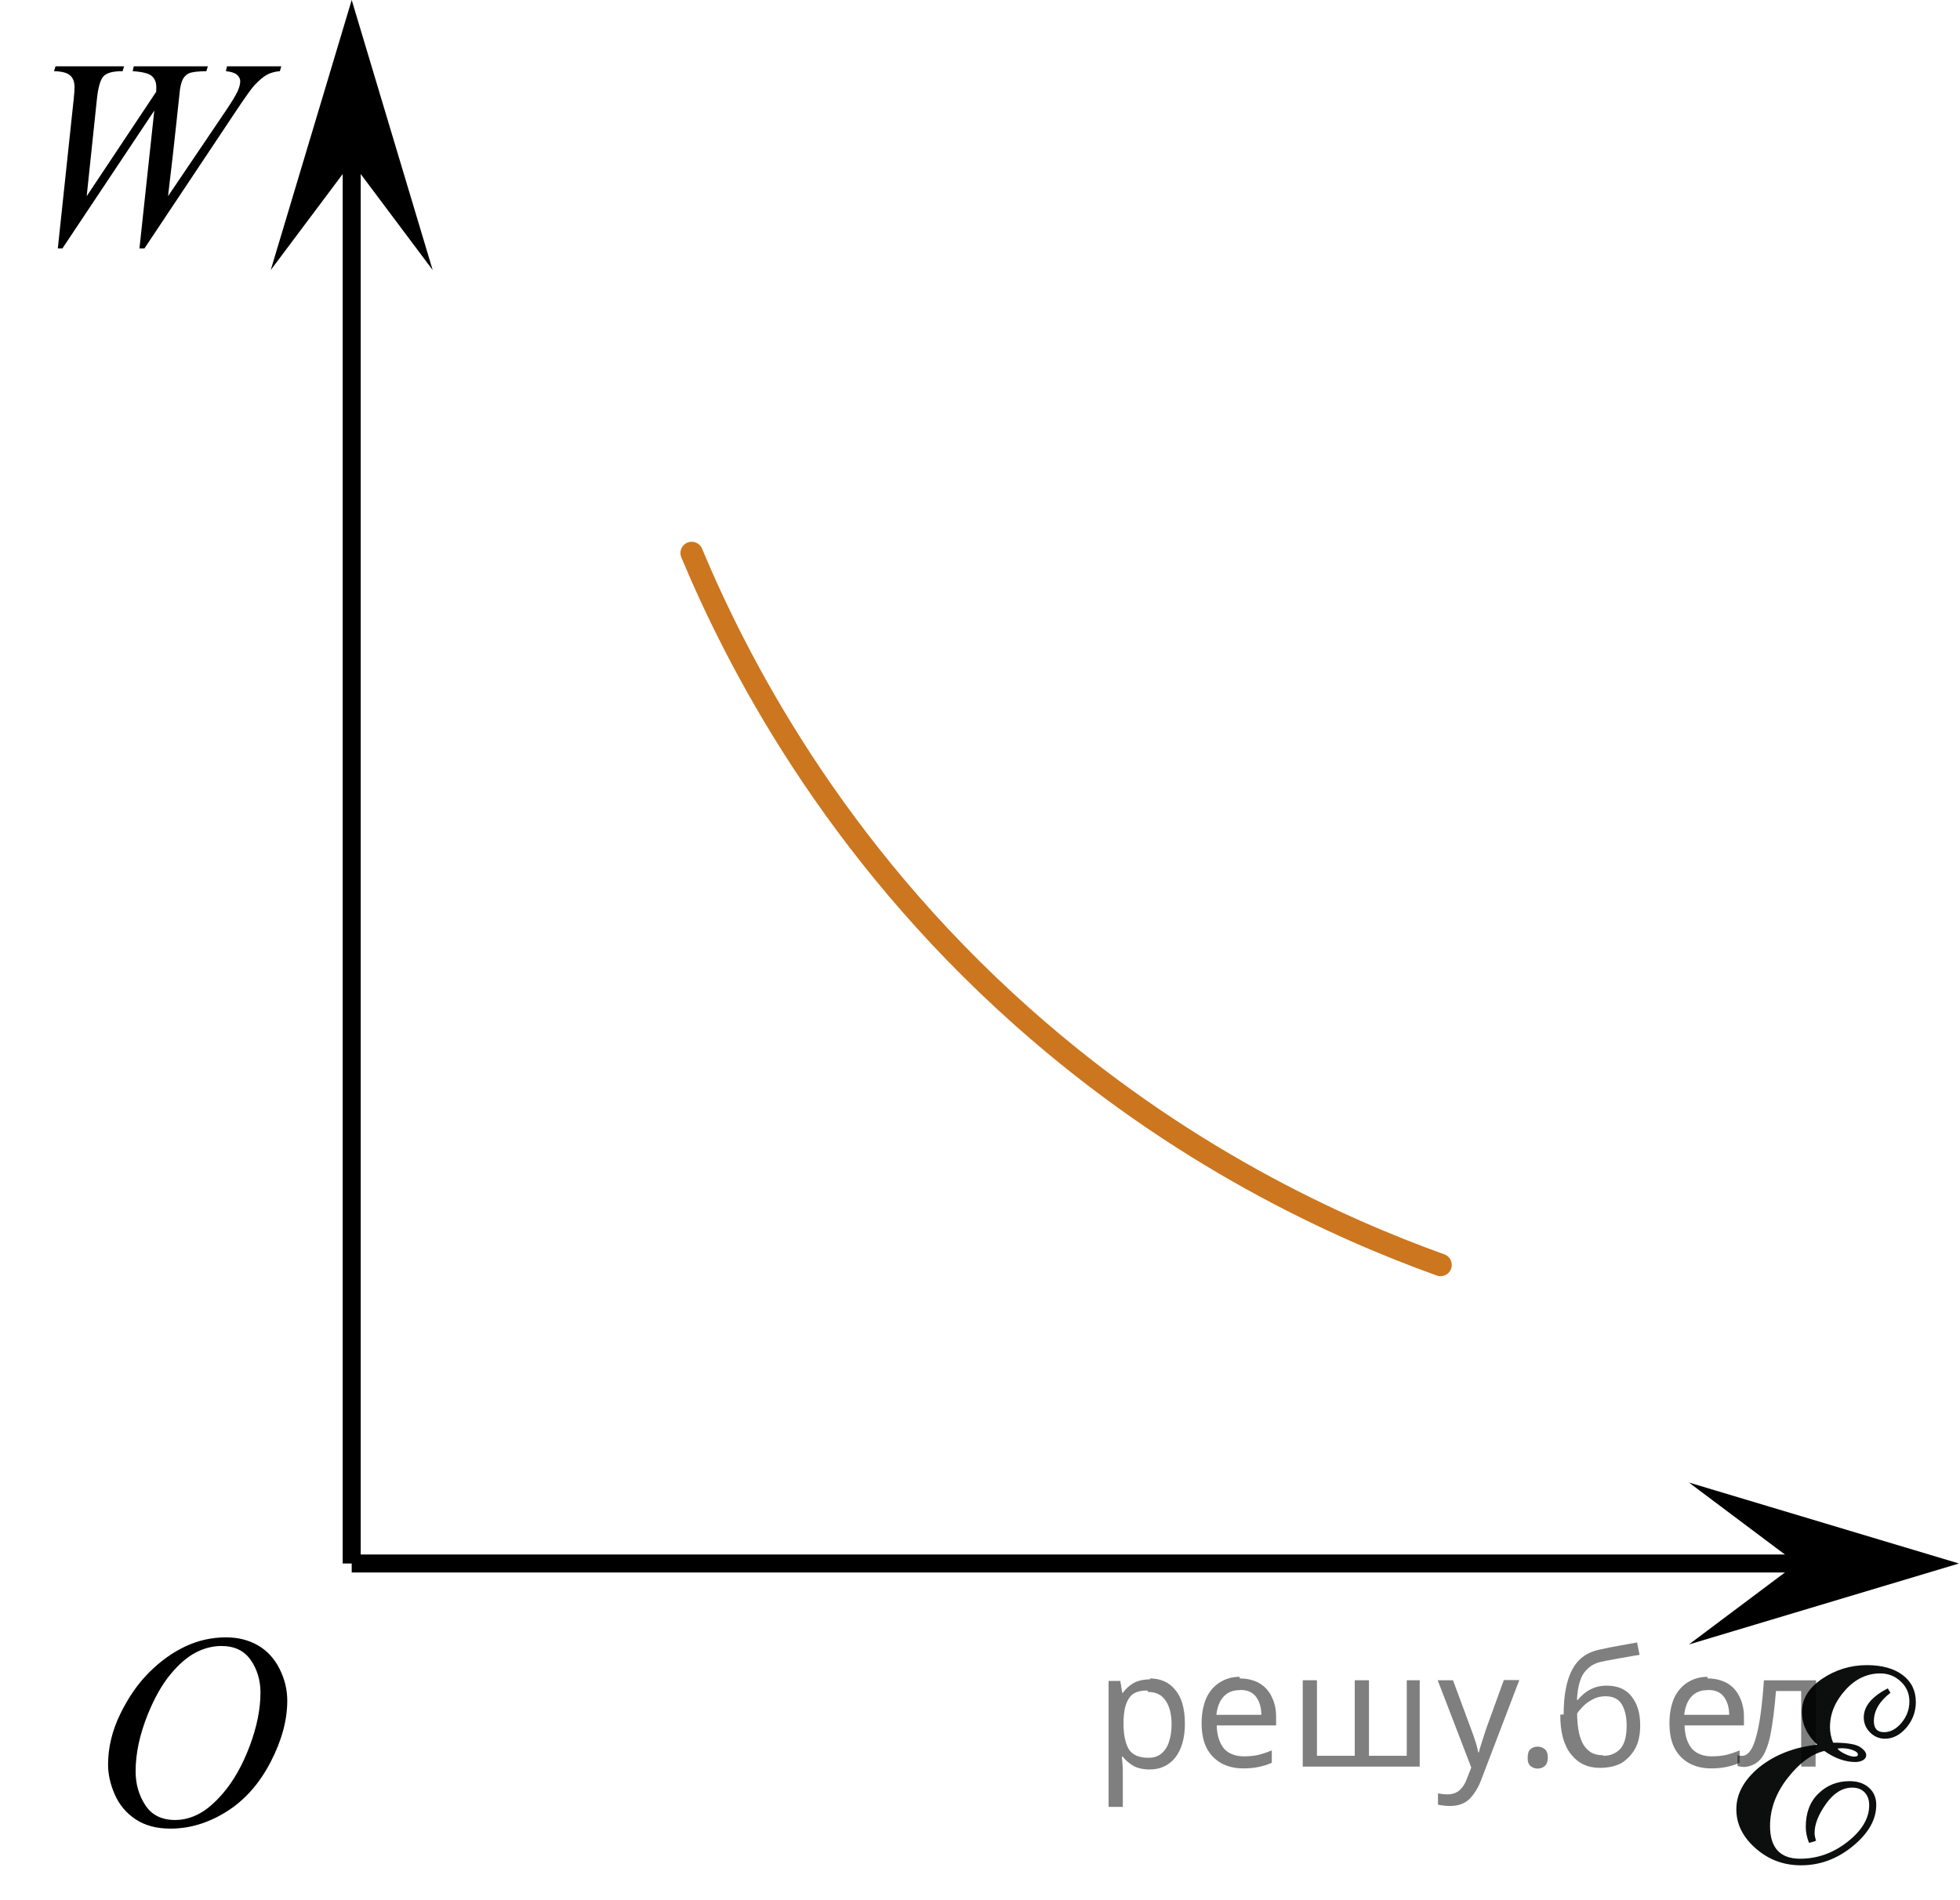
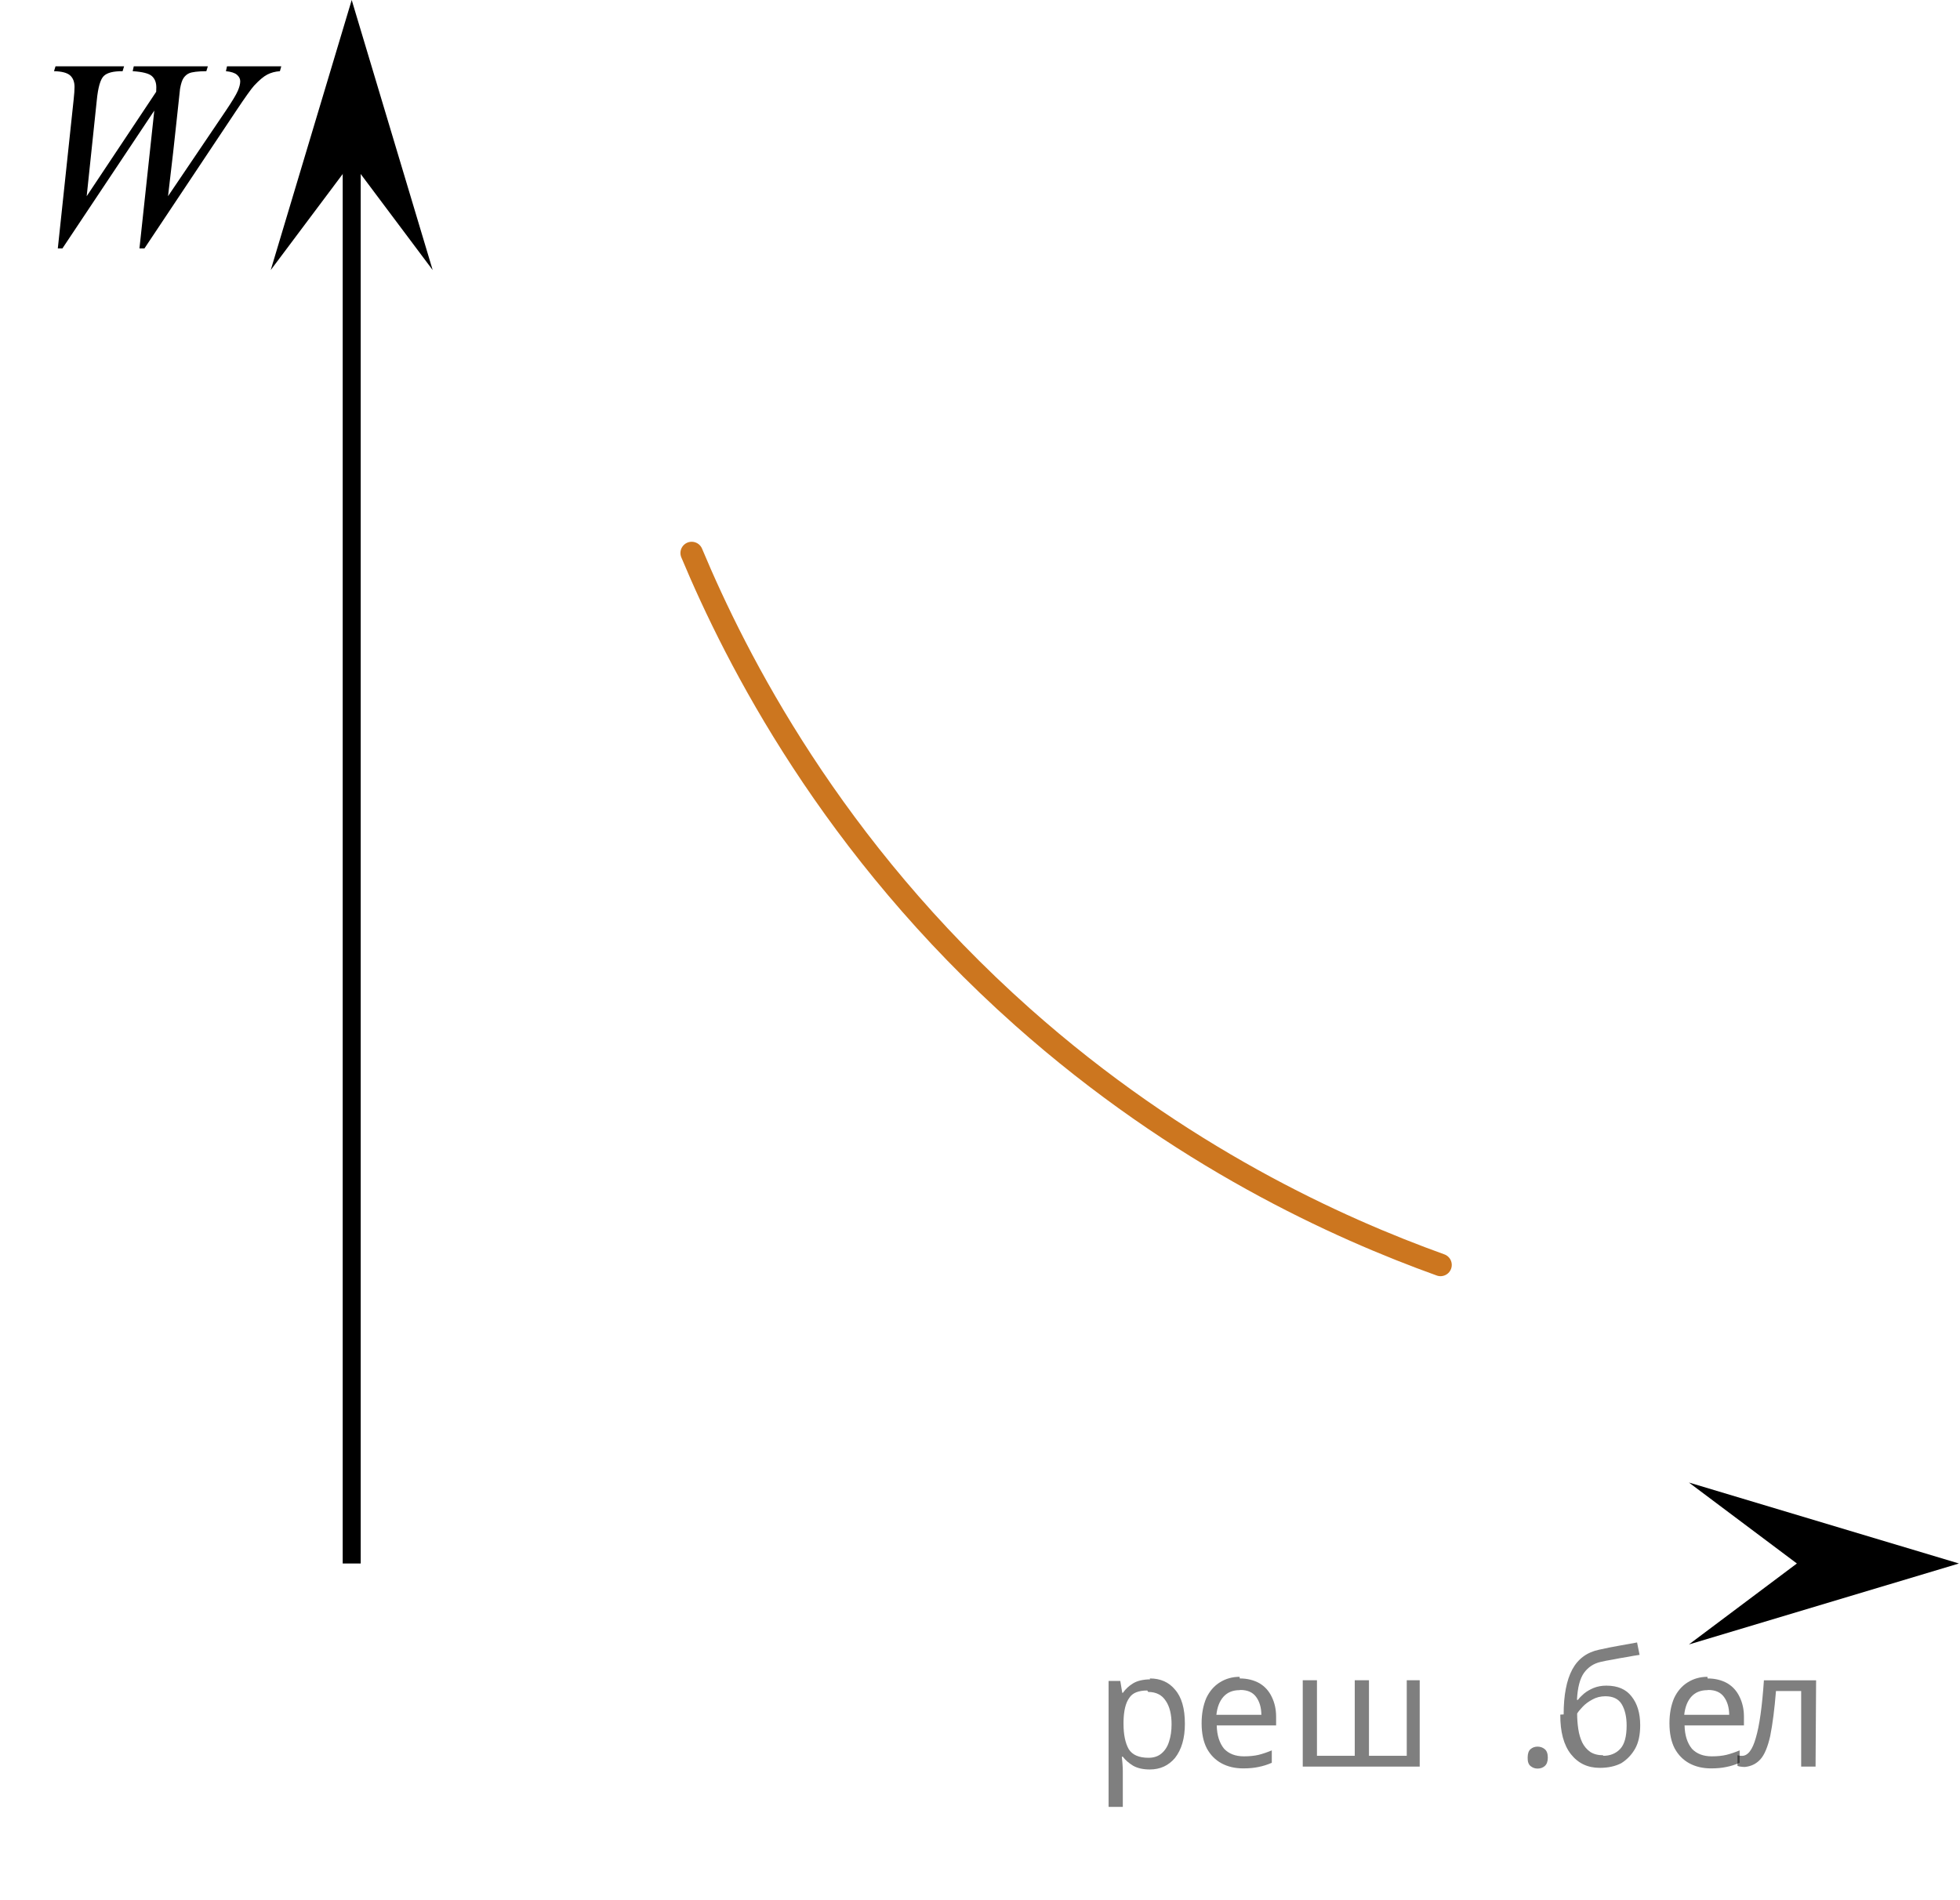
<svg xmlns="http://www.w3.org/2000/svg" xmlns:xlink="http://www.w3.org/1999/xlink" version="1.1" id="Слой_1" x="0px" y="0px" width="108.927px" height="105.604px" viewBox="0 0 108.927 105.604" enable-background="new 0 0 108.927 105.604" xml:space="preserve">
-   <line fill="none" stroke="#000000" stroke-miterlimit="10" x1="19.546" y1="86.91" x2="106.355" y2="86.91" />
  <line fill="none" stroke="#000000" stroke-miterlimit="10" x1="19.546" y1="7.506" x2="19.546" y2="86.91" />
  <polygon points="99.862,86.91 93.862,82.41 108.868,86.91 93.862,91.41 " />
  <polygon points="19.546,9.006 15.046,15.012 19.546,0 24.046,15.012 " />
  <g>
    <g>
      <g>
        <g>
          <g>
            <g>
              <g>
                <g>
                  <g>
                    <g>
                      <g>
                        <g>
                          <g>
                            <g>
                              <g>
                                <g>
                                  <g>
                                    <g>
                                      <g>
                                        <g>
                                          <g>
                                            <g>
                                              <g>
                                                <defs>
-                                                   <rect id="SVGID_1_" x="3.035" y="87.458" width="16.511" height="18.146" />
-                                                 </defs>
+                                                   </defs>
                                                <clipPath id="SVGID_00000043424990154467661940000001790354053516744357_">
                                                  <use xlink:href="#SVGID_1_" overflow="visible" />
                                                </clipPath>
                                                <g clip-path="url(#SVGID_00000043424990154467661940000001790354053516744357_)">
                                                  <g enable-background="new    ">
                                                    <path d="M12.559,91.016c0.665,0,1.253,0.146,1.766,0.44c0.512,0.292,0.914,0.725,1.205,1.297                           c0.29,0.572,0.435,1.166,0.435,1.78c0,1.09-0.311,2.233-0.935,3.43                           c-0.623,1.197-1.437,2.111-2.441,2.741c-1.005,0.63-2.044,0.944-3.118,0.944                           c-0.773,0-1.419-0.174-1.939-0.521c-0.52-0.347-0.904-0.806-1.153-1.375                           c-0.248-0.57-0.373-1.122-0.373-1.657c0-0.95,0.225-1.889,0.676-2.815                           s0.989-1.702,1.615-2.324c0.625-0.622,1.292-1.101,2.002-1.435S11.762,91.016,12.559,91.016z                            M12.309,91.496c-0.493,0-0.974,0.124-1.444,0.371c-0.471,0.247-0.938,0.652-1.4,1.215                           c-0.463,0.561-0.879,1.298-1.248,2.208c-0.453,1.119-0.68,2.177-0.68,3.171                           c0,0.71,0.18,1.338,0.54,1.886c0.359,0.547,0.911,0.821,1.655,0.821                           c0.448,0,0.888-0.113,1.319-0.338c0.431-0.225,0.88-0.609,1.348-1.154                           c0.586-0.685,1.079-1.559,1.478-2.62c0.399-1.062,0.599-2.054,0.599-2.973                           c0-0.68-0.18-1.281-0.54-1.804C13.574,91.757,13.032,91.496,12.309,91.496z" />
                                                  </g>
                                                </g>
                                              </g>
                                            </g>
                                          </g>
                                        </g>
                                      </g>
                                    </g>
                                  </g>
                                </g>
                              </g>
                            </g>
                          </g>
                        </g>
                      </g>
                    </g>
                  </g>
                </g>
              </g>
            </g>
          </g>
        </g>
      </g>
    </g>
  </g>
  <g>
    <g>
      <g>
        <g>
          <g>
            <g>
              <g>
                <g>
                  <g>
                    <g>
                      <g>
                        <g>
                          <g>
                            <g>
                              <g>
                                <g>
                                  <g>
                                    <g>
                                      <g>
                                        <g>
                                          <g>
                                            <g>
                                              <g>
                                                <g>
                                                  <g>
                                                    <defs>
                                                      <polyline id="SVGID_00000072272890043971194380000006306443268805206702_" points="95.129,104.861                             95.129,91.41 108.927,91.41 108.927,104.861                           " />
                                                    </defs>
                                                    <clipPath id="SVGID_00000036210401090650605610000005614038975677387137_">
                                                      <use xlink:href="#SVGID_00000072272890043971194380000006306443268805206702_" overflow="visible" />
                                                    </clipPath>
                                                    <g clip-path="url(#SVGID_00000036210401090650605610000005614038975677387137_)">
-                                                       <path fill="#0D0F0F" d="M100.993,96.984c-0.563-0.533-0.854-1.143-0.854-1.82                            c0-0.721,0.376-1.336,1.125-1.844c0.75-0.506,1.581-0.76,2.492-0.76c0.836,0,1.502,0.186,1.987,0.553                            c0.49,0.371,0.729,0.871,0.729,1.5c0,0.539-0.18,1.014-0.524,1.422c-0.354,0.41-0.75,0.615-1.188,0.615                            c-0.319,0-0.602-0.117-0.832-0.35c-0.229-0.229-0.349-0.507-0.349-0.83c0-0.619,0.438-1.158,1.336-1.617                            l0.146,0.243c-0.605,0.47-0.921,0.994-0.921,1.576c0,0.411,0.188,0.615,0.567,0.615                            c0.354,0,0.678-0.175,0.969-0.521c0.291-0.348,0.438-0.744,0.438-1.187c0-0.437-0.155-0.808-0.479-1.108                            c-0.313-0.3-0.697-0.451-1.146-0.451c-0.73,0-1.39,0.313-1.941,0.934                            c-0.563,0.623-0.847,1.308-0.847,2.052c0,0.291,0.06,0.58,0.173,0.864c0.745,0,1.237,0.078,1.479,0.23                            c0.238,0.152,0.362,0.309,0.362,0.465c0,0.119-0.063,0.211-0.177,0.278                            c-0.117,0.066-0.261,0.103-0.422,0.103c-0.563,0-1.146-0.205-1.729-0.615                            c-0.694,0.162-1.382,0.662-2.032,1.497c-0.657,0.834-0.985,1.727-0.985,2.676                            c0,1.213,0.563,1.817,1.673,1.817c0.962,0,1.843-0.316,2.646-0.95c0.802-0.634,1.191-1.308,1.191-2.023                            c0-0.302-0.085-0.54-0.255-0.716c-0.167-0.175-0.396-0.263-0.687-0.263c-0.543,0-1.025,0.297-1.45,0.891                            c-0.425,0.593-0.643,1.138-0.643,1.625c0,0.104,0.021,0.247,0.082,0.433                            c-0.099,0.047-0.229,0.086-0.391,0.119c-0.115-0.285-0.181-0.578-0.181-0.882                            c0-0.78,0.229-1.401,0.705-1.858c0.471-0.459,1.048-0.688,1.729-0.688c0.448,0,0.813,0.122,1.082,0.368                            c0.271,0.242,0.401,0.563,0.401,0.955c0,0.82-0.438,1.582-1.304,2.291                            c-0.864,0.709-1.822,1.064-2.875,1.064c-0.979,0-1.813-0.316-2.528-0.947                            c-0.715-0.629-1.069-1.353-1.069-2.168c0-0.848,0.418-1.621,1.259-2.325                            C98.634,97.543,99.7,97.124,100.993,96.984z M102.117,97.195                            c0.063,0.103,0.21,0.201,0.42,0.303c0.211,0.1,0.381,0.148,0.513,0.148c0.139,0,0.202-0.039,0.202-0.119                            c0-0.092-0.096-0.174-0.282-0.244c-0.188-0.069-0.396-0.104-0.621-0.104L102.117,97.195z" />
-                                                     </g>
+                                                       </g>
                                                  </g>
                                                </g>
                                              </g>
                                            </g>
                                          </g>
                                        </g>
                                      </g>
                                    </g>
                                  </g>
                                </g>
                              </g>
                            </g>
                          </g>
                        </g>
                      </g>
                    </g>
                  </g>
                </g>
              </g>
            </g>
          </g>
        </g>
      </g>
    </g>
  </g>
  <g>
    <g>
      <g>
        <g>
          <g>
            <g>
              <g>
                <g>
                  <g>
                    <g>
                      <g>
                        <g>
                          <g>
                            <defs>
                              <rect id="SVGID_00000102514126972168699100000005153036709434511787_" width="19.546" height="17.662" />
                            </defs>
                            <clipPath id="SVGID_00000114760275855919715830000002052392911430373284_">
                              <use xlink:href="#SVGID_00000102514126972168699100000005153036709434511787_" overflow="visible" />
                            </clipPath>
                            <g clip-path="url(#SVGID_00000114760275855919715830000002052392911430373284_)">
                              <g enable-background="new    ">
                                <path d="M3.213,13.81l0.877-8.247c0.035-0.316,0.052-0.56,0.052-0.73                 c0-0.282-0.083-0.496-0.247-0.643c-0.165-0.145-0.463-0.224-0.893-0.233l0.083-0.27h3.81                 L6.813,3.958c-0.51-0.005-0.859,0.084-1.046,0.267S5.45,4.853,5.38,5.563l-0.562,5.342l3.862-5.802                 c0.005-0.097,0.007-0.18,0.007-0.248c0-0.273-0.083-0.481-0.248-0.627                 c-0.165-0.146-0.52-0.236-1.065-0.271l0.06-0.27h4.117l-0.083,0.27                 c-0.475,0.005-0.795,0.044-0.96,0.117c-0.12,0.053-0.221,0.14-0.304,0.259                 s-0.149,0.322-0.199,0.609C9.992,5.026,9.931,5.59,9.823,6.635c-0.108,1.047-0.269,2.47-0.484,4.269                 l3.217-4.758c0.35-0.52,0.57-0.886,0.66-1.095s0.135-0.387,0.135-0.533                 c0-0.136-0.06-0.256-0.18-0.36c-0.12-0.105-0.325-0.172-0.615-0.201l0.06-0.27h3.015                 l-0.075,0.27c-0.265,0.019-0.5,0.083-0.705,0.19c-0.205,0.107-0.447,0.311-0.728,0.613                 c-0.16,0.175-0.49,0.638-0.99,1.387l-5.106,7.663H7.75l0.825-7.663l-5.107,7.663L3.213,13.81                 L3.213,13.81z" />
                              </g>
                            </g>
                          </g>
                        </g>
                      </g>
                    </g>
                  </g>
                </g>
              </g>
            </g>
          </g>
        </g>
      </g>
    </g>
  </g>
  <path fill="none" stroke="#CC761F" stroke-width="1.25" stroke-linecap="round" stroke-linejoin="round" stroke-miterlimit="10" d="  M38.44,30.74c2.482,5.928,7.772,16.351,18.383,25.787c8.728,7.762,17.555,11.744,23.234,13.787" />
  <g fill-opacity=".5">
    <path d="m63.9 93.3q0.89 0 1.4 0.62 0.55 0.62 0.55 1.9 0 1.2-0.55 1.9-0.54 0.64-1.4 0.64-0.56 0-0.93-0.21-0.36-0.22-0.57-0.5h-0.054q0.018 0.15 0.036 0.39t0.018 0.4v2h-0.79v-7h0.65l0.11 0.66h0.036q0.22-0.32 0.57-0.53t0.94-0.22zm-0.14 0.67q-0.74 0-1 0.41-0.3 0.41-0.32 1.3v0.15q0 0.89 0.29 1.4 0.3 0.48 1.1 0.48 0.44 0 0.72-0.24 0.29-0.24 0.42-0.66 0.14-0.42 0.14-0.96 0-0.83-0.32-1.3-0.32-0.5-0.98-0.5z" />
    <path d="m68.9 93.3q0.62 0 1.1 0.27 0.45 0.27 0.68 0.76 0.24 0.49 0.24 1.1v0.48h-3.3q0.018 0.82 0.41 1.3 0.4 0.42 1.1 0.42 0.46 0 0.81-0.081 0.36-0.09 0.74-0.25v0.69q-0.37 0.16-0.73 0.23-0.36 0.081-0.86 0.081-0.68 0-1.2-0.28-0.52-0.28-0.82-0.83-0.29-0.56-0.29-1.4 0-0.79 0.26-1.4 0.27-0.57 0.75-0.87 0.49-0.31 1.1-0.31zm-9e-3 0.65q-0.57 0-0.9 0.37-0.32 0.36-0.39 1h2.5q-9e-3 -0.61-0.29-0.99-0.28-0.39-0.88-0.39z" />
    <path d="m78.9 93.4v4.8h-6.5v-4.8h0.79v4.2h2.1v-4.2h0.79v4.2h2.1v-4.2z" />
-     <path d="m79.9 93.4h0.85l1 2.7q0.14 0.36 0.24 0.69 0.11 0.32 0.16 0.62h0.036q0.054-0.22 0.17-0.58 0.12-0.37 0.24-0.74l0.98-2.7h0.86l-2.1 5.5q-0.25 0.68-0.66 1.1-0.4 0.4-1.1 0.4-0.22 0-0.38-0.027-0.16-0.018-0.28-0.045v-0.63q0.099 0.018 0.23 0.036 0.14 0.018 0.3 0.018 0.41 0 0.67-0.23 0.26-0.23 0.4-0.62l0.25-0.64z" />
    <path d="m84.9 97.7q0-0.33 0.16-0.47t0.39-0.14q0.23 0 0.4 0.14 0.17 0.14 0.17 0.47 0 0.32-0.17 0.47-0.16 0.14-0.4 0.14-0.22 0-0.39-0.14t-0.16-0.47z" />
    <path d="m86.9 95.3q0-1.6 0.48-2.5 0.48-0.89 1.5-1.1 0.58-0.13 1.1-0.22t1-0.18l0.14 0.69q-0.32 0.045-0.71 0.12-0.4 0.063-0.78 0.14-0.39 0.063-0.67 0.13-0.58 0.13-0.93 0.61-0.34 0.48-0.39 1.5h0.054q0.13-0.17 0.34-0.35 0.22-0.18 0.53-0.31 0.32-0.13 0.71-0.13 0.94 0 1.4 0.6 0.48 0.6 0.48 1.6 0 0.8-0.28 1.3t-0.77 0.81q-0.5 0.26-1.2 0.26-1 0-1.6-0.76t-0.59-2.2zm2.2 2.3q0.58 0 0.94-0.38t0.36-1.3q0-0.74-0.28-1.2-0.27-0.43-0.9-0.43-0.4 0-0.72 0.18-0.32 0.17-0.54 0.4t-0.31 0.38q0 0.44 0.063 0.86t0.22 0.75q0.16 0.32 0.44 0.52 0.29 0.19 0.72 0.19z" />
    <path d="m94.9 93.3q0.62 0 1.1 0.27 0.45 0.27 0.68 0.76 0.24 0.49 0.24 1.1v0.48h-3.3q0.018 0.82 0.41 1.3 0.4 0.42 1.1 0.42 0.46 0 0.81-0.081 0.36-0.09 0.74-0.25v0.69q-0.37 0.16-0.73 0.23-0.36 0.081-0.86 0.081-0.68 0-1.2-0.28-0.52-0.28-0.82-0.83-0.29-0.56-0.29-1.4 0-0.79 0.26-1.4 0.27-0.57 0.75-0.87 0.49-0.31 1.1-0.31zm-9e-3 0.65q-0.57 0-0.9 0.37-0.32 0.36-0.39 1h2.5q-9e-3 -0.61-0.29-0.99-0.28-0.39-0.88-0.39z" />
    <path d="m100.9 98.2h-0.8v-4.2h-1.4q-0.12 1.5-0.32 2.5-0.21 0.93-0.55 1.3t-0.86 0.42q-0.12 0-0.23-0.018-0.11-9e-3 -0.18-0.045v-0.59q0.054 0.018 0.12 0.027t0.13 9e-3q0.49 0 0.77-1 0.3-1 0.45-3.2h2.9z" />
  </g>
</svg>